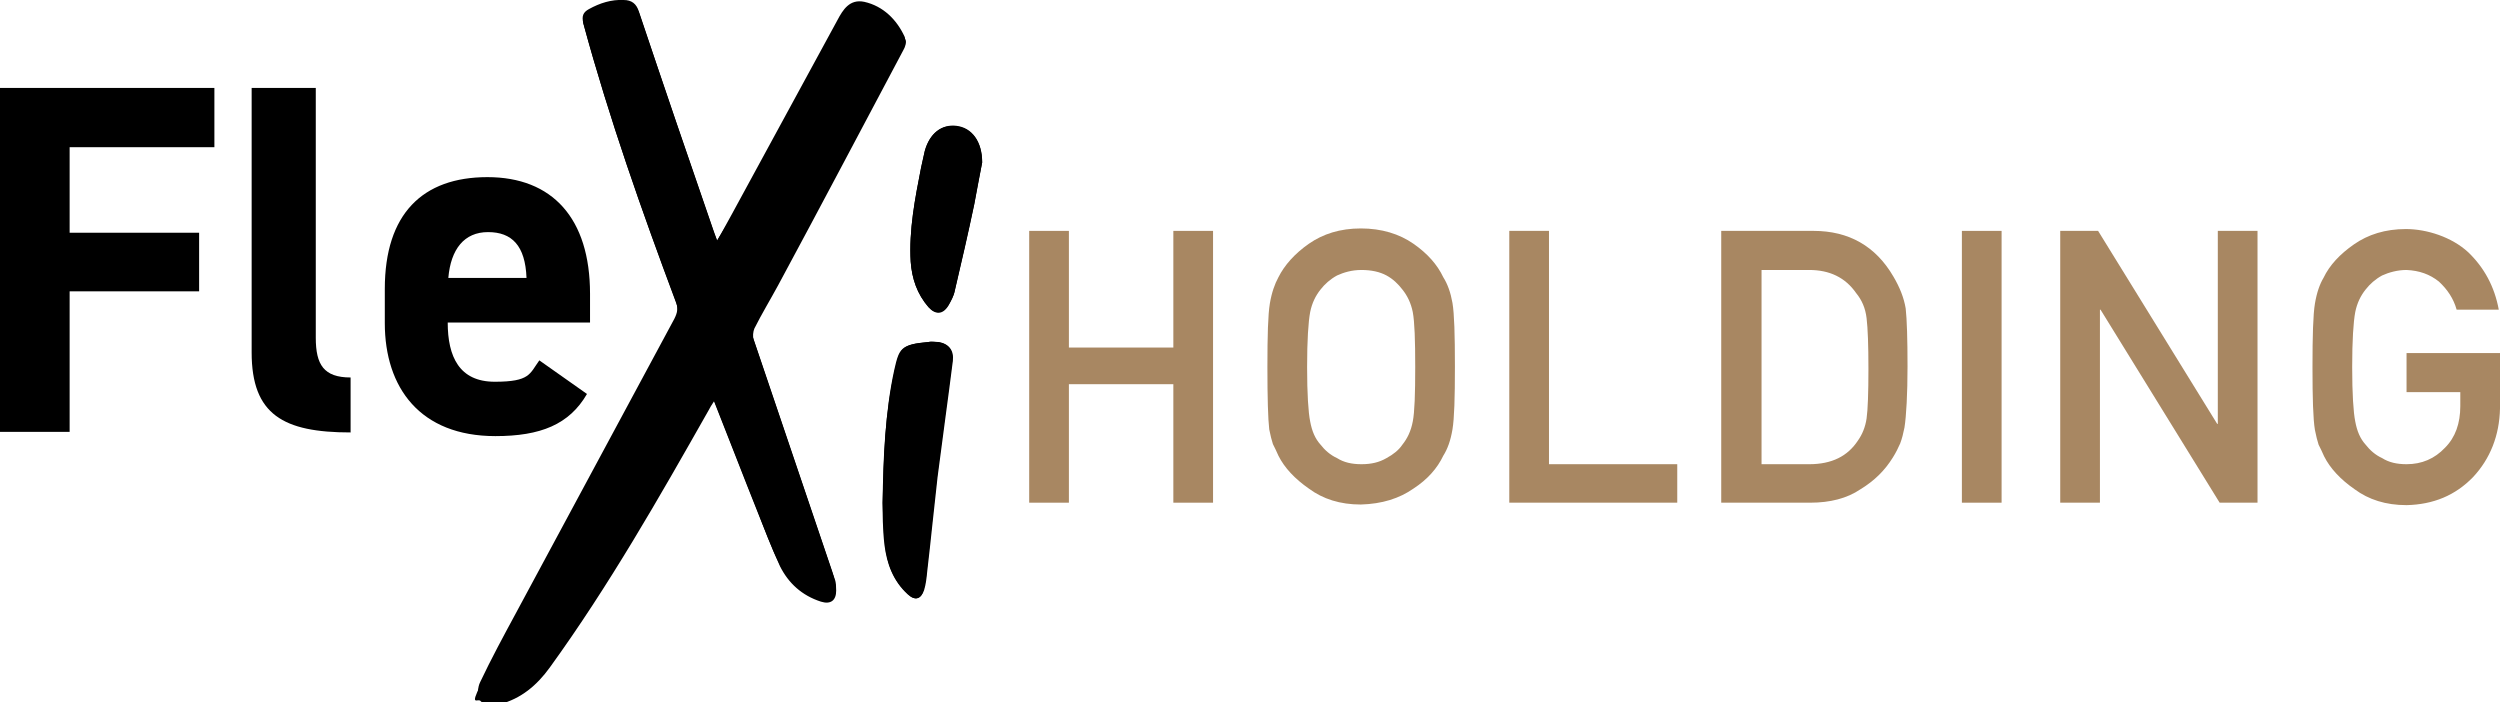
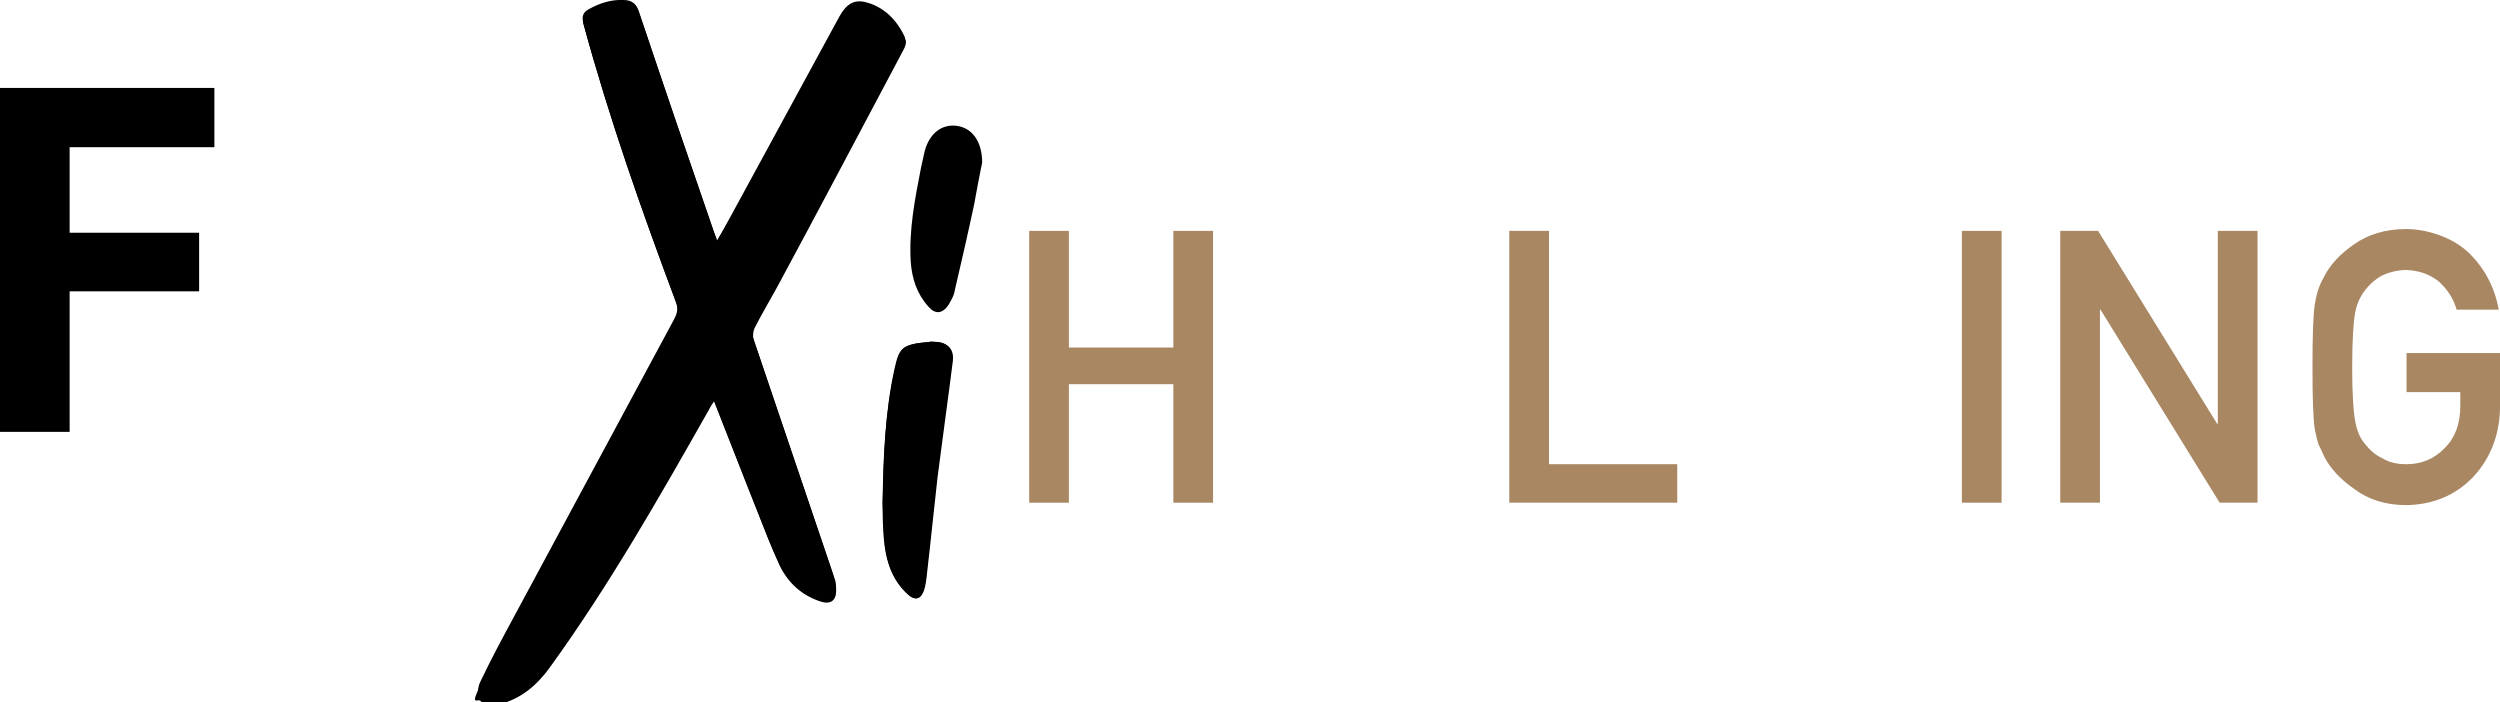
<svg xmlns="http://www.w3.org/2000/svg" version="1.0" id="Ebene_1" x="0px" y="0px" viewBox="0 0 409.3 115" style="enable-background:new 0 0 409.3 115;" xml:space="preserve">
  <style type="text/css">
	.st0{fill:#A88762;}
</style>
  <g>
    <path d="M35.1,14.4v9.7H11.4v14h21.2v9.6H11.4v23H0V14.4H35.1z" />
-     <path d="M41.2,14.4h10.5v40.9c0,4.4,1.3,6.5,5.7,6.5v9c-11,0-16.2-2.9-16.2-13.1C41.2,57.7,41.2,14.4,41.2,14.4z" />
-     <path d="M96.1,64.5c-2.9,5-7.6,6.9-15,6.9C68.8,71.4,63,63.5,63,52.9v-5.6C63,35,69.2,29,79.8,29s16.8,6.7,16.8,19.1v4.7H73.3   c0,5.6,1.9,9.7,7.7,9.7s5.7-1.3,7.3-3.5L96.1,64.5z M73.4,45.5h12.8C86,40.2,83.8,38,79.9,38S73.8,40.8,73.4,45.5z" />
  </g>
  <g>
    <path d="M117.4,39.4c-0.2-0.6-0.4-0.9-0.5-1.3c-4.1-11.9-8.2-23.9-12.2-35.8c-0.4-1.3-1.2-1.9-2.5-1.9c-2.1,0-3.9,0.5-5.7,1.5   c-0.9,0.5-1.3,1.1-0.9,2.3c4.2,15.4,9.5,30.4,15.1,45.4c0.4,1.1,0.3,1.9-0.2,3c-8.7,16.1-17.4,32.2-26,48.3   c-2,3.7-3.9,7.4-5.8,11.2c-1.9,3.8-0.4,2.1,0,2.7c0.5,0.6,1.7,0.4,2.7,0.6c0,0,0.3-0.1,0.4-0.1c3.5-0.9,6.1-3.1,8.2-6   c9.7-13.4,17.9-27.8,26-42.1c0.2-0.4,0.5-0.9,0.9-1.5c2.5,6.3,4.8,12.3,7.2,18.3c1.2,2.9,2.3,5.9,3.6,8.7c1.4,2.8,3.6,4.8,6.7,5.8   c1.6,0.5,2.5-0.2,2.5-1.8s-0.2-1.8-0.5-2.6c-4.3-12.8-8.7-25.6-13-38.4c-0.2-0.6-0.1-1.4,0.1-1.9c1.2-2.4,2.6-4.7,3.9-7.1   c6.9-12.8,13.7-25.7,20.5-38.5c0.3-0.5,0.6-1.4,0.3-1.8c-1.4-2.8-3.5-4.9-6.6-5.7c-2.3-0.6-3.4,1.2-4.4,3   c-5.8,10.6-11.5,21.2-17.3,31.8C119.1,36.5,118.3,37.9,117.4,39.4L117.4,39.4z M144.5,82.3c0.1,1.7,0.1,4.3,0.4,6.9   c0.3,3.1,1.4,5.9,3.8,8.1c1.1,1.1,2.1,0.8,2.6-0.7c0.3-1,0.4-2,0.5-3c0.6-5.1,1.1-10.3,1.7-15.5c0.8-6.3,1.7-12.6,2.5-19   c0.2-1.7-0.6-2.8-2.3-3.1c-0.6,0-1.2-0.2-1.7,0c-4.5,0.4-4.7,1.1-5.5,4.6c-1.6,7-1.9,14-2,21.8V82.3z M160.8,26.6   c0-3.5-1.7-5.7-4.2-6c-2.4-0.3-4.4,1.2-5.2,4.1c-0.2,0.9-0.4,1.8-0.6,2.7c-1,5.1-2,10.2-1.7,15.4c0.2,2.8,1,5.3,2.9,7.4   c1.1,1.3,2.3,1.2,3.3-0.3c0.4-0.7,0.9-1.5,1-2.3c1.1-4.7,2.2-9.5,3.2-14.2C159.9,31.1,160.4,28.6,160.8,26.6z" />
    <path d="M117.4,39.4c0.9-1.5,1.6-2.9,2.4-4.3c5.8-10.6,11.5-21.2,17.3-31.8c0.9-1.7,2-3.5,4.4-3c3.1,0.7,5.3,2.9,6.6,5.7   c0.2,0.5,0,1.3-0.3,1.8c-6.8,12.9-13.7,25.7-20.5,38.5c-1.3,2.4-2.7,4.7-3.9,7.1c-0.3,0.5-0.3,1.4-0.1,1.9   c4.3,12.8,8.7,25.6,13,38.4c0.3,0.8,0.4,1.7,0.5,2.6c0.1,1.7-0.9,2.4-2.5,1.8c-3-1-5.3-3-6.7-5.8s-2.5-5.8-3.6-8.7   c-2.4-6-4.7-12-7.2-18.3c-0.4,0.6-0.6,1-0.9,1.5c-8.1,14.4-16.3,28.7-26,42.1c-2.1,2.9-4.6,5.1-8.2,6c0,0-0.3,0.1-0.4,0.1   c-0.9-0.2-2.2,0-2.7-0.6c-0.5-0.5-0.4-1.9,0-2.7c1.8-3.8,3.8-7.5,5.8-11.2c8.7-16.1,17.3-32.2,26-48.3c0.5-1,0.7-1.8,0.2-3   c-5.6-14.9-10.9-30-15.1-45.4c-0.3-1.2,0-1.8,0.9-2.3c1.8-1,3.7-1.6,5.7-1.5c1.3,0,2.1,0.6,2.5,1.9c4,12,8.1,23.9,12.2,35.8   C117.1,38.5,117.2,38.8,117.4,39.4L117.4,39.4z" />
    <path d="M144.5,82.3c0.2-7.8,0.4-14.8,1.9-21.7c0.8-3.5,1-4.2,5.5-4.6c0.6,0,1.2,0,1.7,0c1.7,0.3,2.5,1.4,2.3,3.1   c-0.8,6.3-1.7,12.6-2.5,19c-0.6,5.1-1.1,10.3-1.7,15.5c-0.1,1-0.2,2-0.5,3c-0.4,1.5-1.4,1.8-2.6,0.7c-2.4-2.2-3.4-5-3.8-8.1   c-0.3-2.6-0.3-5.2-0.3-7L144.5,82.3z" />
-     <path d="M160.8,26.6c-0.4,2-0.8,4.4-1.3,6.9c-1,4.8-2.1,9.5-3.2,14.2c-0.2,0.8-0.6,1.6-1,2.3c-0.9,1.5-2.1,1.6-3.3,0.3   c-1.8-2.1-2.7-4.7-2.9-7.4c-0.3-5.2,0.7-10.3,1.7-15.4c0.2-0.9,0.4-1.8,0.6-2.7c0.8-2.9,2.7-4.5,5.2-4.1   C159.1,21,160.8,23.2,160.8,26.6z" />
  </g>
  <g>
    <path class="st0" d="M192.1,62.9H175v19.4h-6.5V37.8h6.5v19.1h17.1V37.8h6.5v44.5h-6.5V62.9z" />
-     <path class="st0" d="M207.5,60.1c0-5.2,0.1-8.6,0.4-10.4c0.3-1.8,0.8-3.2,1.4-4.3c1-2,2.7-3.9,5-5.5c2.3-1.6,5.1-2.5,8.5-2.5   s6.3,0.9,8.6,2.5c2.3,1.6,3.9,3.4,4.9,5.5c0.7,1.1,1.2,2.5,1.5,4.2c0.3,1.8,0.4,5.2,0.4,10.4s-0.1,8.5-0.4,10.3s-0.8,3.2-1.5,4.3   c-1,2.1-2.6,3.9-4.9,5.4c-2.3,1.6-5.1,2.5-8.6,2.6c-3.4,0-6.2-0.9-8.5-2.6c-2.3-1.6-4-3.4-5-5.4c-0.3-0.7-0.6-1.3-0.9-1.9   c-0.2-0.6-0.4-1.4-0.6-2.4C207.6,68.6,207.5,65.1,207.5,60.1z M214,60.1c0,4.4,0.2,7.4,0.5,8.9c0.3,1.6,0.8,2.8,1.7,3.8   c0.7,0.9,1.6,1.7,2.7,2.2c1.1,0.7,2.4,1,4,1s2.9-0.3,4.1-1c1.1-0.6,2-1.3,2.6-2.2c0.8-1,1.4-2.2,1.7-3.8c0.3-1.5,0.4-4.5,0.4-8.9   s-0.1-7.4-0.4-9c-0.3-1.5-0.9-2.7-1.7-3.7c-0.7-0.9-1.5-1.7-2.6-2.3c-1.1-0.6-2.5-0.9-4.1-0.9s-2.9,0.4-4,0.9   c-1.1,0.6-2,1.4-2.7,2.3c-0.8,1-1.4,2.2-1.7,3.7C214.2,52.7,214,55.7,214,60.1z" />
    <path class="st0" d="M247.1,37.8h6.5V76h21v6.3h-27.5V37.8z" />
-     <path class="st0" d="M281.8,37.8h15.1c5.8,0,10.2,2.5,13.1,7.5c1,1.7,1.7,3.4,2,5.2c0.2,1.8,0.3,5,0.3,9.5s-0.2,8.1-0.5,10   c-0.2,1-0.4,1.8-0.7,2.6c-0.3,0.7-0.7,1.5-1.2,2.3c-1.3,2.1-3,3.8-5.3,5.2c-2.2,1.5-5,2.2-8.2,2.2h-14.6L281.8,37.8L281.8,37.8   L281.8,37.8z M288.4,76h7.8c3.7,0,6.3-1.3,8-3.9c0.7-1,1.2-2.2,1.4-3.6c0.2-1.4,0.3-4.2,0.3-8.1s-0.1-6.6-0.3-8.3   c-0.2-1.7-0.8-3-1.7-4.1c-1.8-2.6-4.4-3.8-7.7-3.8h-7.8L288.4,76L288.4,76L288.4,76z" />
    <path class="st0" d="M321.2,37.8h6.5v44.5h-6.5V37.8z" />
    <path class="st0" d="M337.3,37.8h6.2L363,69.4h0.1V37.8h6.5v44.5h-6.2l-19.5-31.6h-0.1v31.6h-6.5V37.8z" />
    <path class="st0" d="M394,57.8h15.3v9.1c-0.1,4.4-1.6,8.2-4.4,11.2c-2.9,3-6.5,4.5-10.9,4.6c-3.4,0-6.2-0.9-8.5-2.6   c-2.3-1.6-4-3.4-5-5.4c-0.3-0.7-0.6-1.3-0.9-1.9c-0.2-0.6-0.4-1.4-0.6-2.4c-0.3-1.8-0.4-5.2-0.4-10.3s0.1-8.6,0.4-10.4   s0.8-3.2,1.4-4.2c1-2.1,2.7-3.9,5-5.5s5.1-2.5,8.5-2.5s7.5,1.3,10.2,3.8c2.6,2.5,4.3,5.6,5,9.4h-6.9c-0.5-1.8-1.5-3.3-2.9-4.6   c-1.5-1.2-3.2-1.8-5.3-1.9c-1.5,0-2.9,0.4-4,0.9c-1.1,0.6-2,1.4-2.7,2.3c-0.8,1-1.4,2.2-1.7,3.7c-0.3,1.6-0.5,4.6-0.5,9   s0.2,7.4,0.5,8.9c0.3,1.6,0.8,2.8,1.7,3.8c0.7,0.9,1.6,1.7,2.7,2.2c1.1,0.7,2.4,1,4,1c2.5,0,4.6-0.9,6.3-2.7c1.7-1.7,2.5-4,2.5-6.8   v-2.3H394L394,57.8L394,57.8L394,57.8z" />
  </g>
</svg>